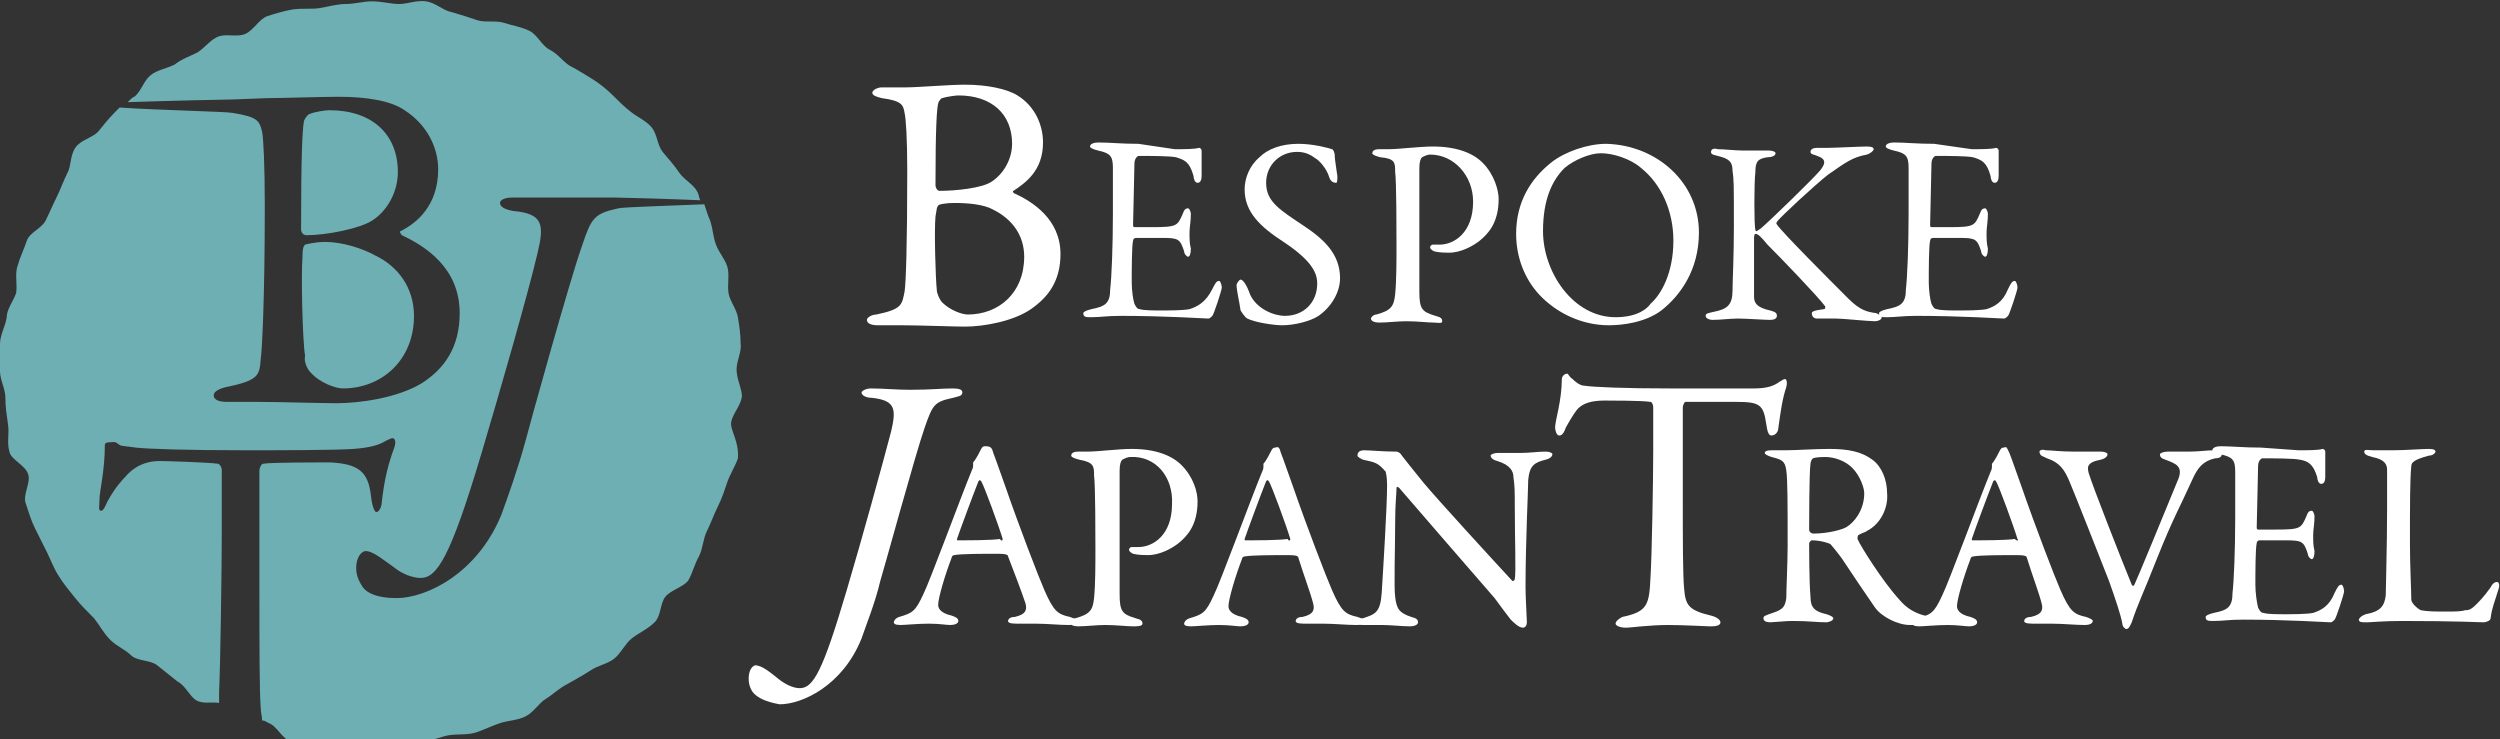
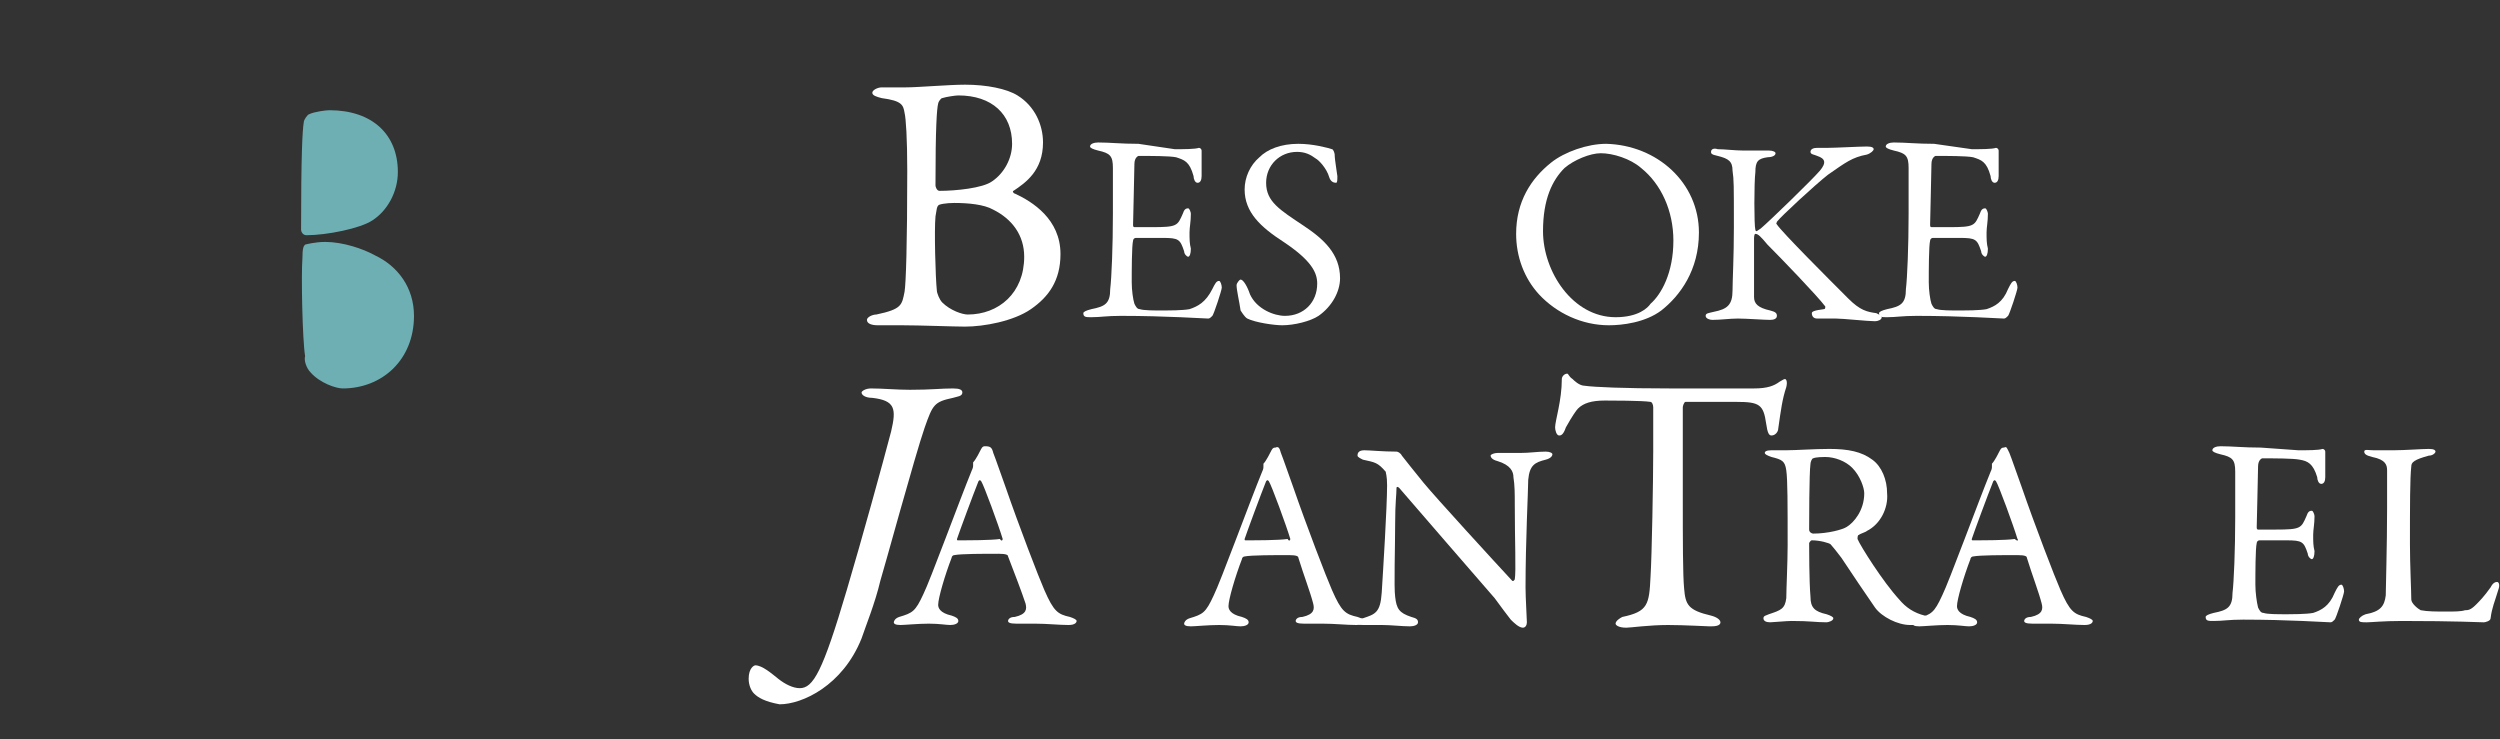
<svg xmlns="http://www.w3.org/2000/svg" id="Layer_2_00000091702720073479570100000004266386959844252826_" x="0px" y="0px" viewBox="0 0 186 55" style="enable-background:new 0 0 186 55;" xml:space="preserve">
  <rect x="0" y="0" width="186" height="55" fill="#333333" stroke="none" />
  <style type="text/css">	.st0{fill:#6EAFB4;}	.st1{fill:#FFFFFF;}</style>
  <g id="_イヤー_1">
    <g>
      <path class="st0" d="M22.8,17.5c1.5,0,4-0.5,4.9-1.1c1.1-0.7,1.9-2.1,1.9-3.6c0-2.8-1.9-4.6-5.1-4.6c-0.2,0-1.1,0.1-1.5,0.3   c-0.1,0-0.4,0.4-0.4,0.6c-0.1,0.6-0.2,2.4-0.2,8C22.4,17.2,22.5,17.5,22.8,17.5L22.8,17.5z" />
      <path class="st0" d="M23.1,27.7c0.7,0.8,1.9,1.2,2.4,1.2c2.9,0,5.3-2.1,5.3-5.4c0-2.1-1.2-3.7-2.9-4.5c-0.9-0.5-2.4-1-3.7-1   c-0.8,0-1.5,0.2-1.5,0.2c-0.1,0.1-0.2,0.2-0.2,1c-0.1,1.3,0,6.1,0.2,7.3C22.6,26.8,22.8,27.4,23.1,27.7L23.1,27.7z" />
-       <path class="st0" d="M54.4,31.4c0.1-0.6,0.7-1.2,0.8-1.9c0-0.6-0.4-1.3-0.4-2s0.4-1.3,0.3-2c0-0.6-0.1-1.3-0.2-1.9   c-0.1-0.6-0.6-1.2-0.7-1.8c-0.1-0.6,0.1-1.4-0.1-2c-0.2-0.6-0.7-1.1-0.9-1.8s-0.2-1.3-0.5-1.9c-0.1-0.3-0.2-0.6-0.3-0.9   c-2.2,0.1-6,0.2-6.4,0.3c-1.8,0.4-2,0.7-2.7,2.8c-0.9,2.5-4,13.7-4.2,14.5c-0.6,2.2-1.4,4.4-1.8,5.5c-1.8,4.4-5.6,6.2-7.8,6.2   c-1.5,0-2.2-0.4-2.5-0.8c-0.2-0.3-0.5-0.8-0.5-1.4c0-1,0.5-1.3,0.7-1.3c0.6,0,1.5,0.8,2.1,1.2c0.6,0.5,1.4,0.8,2,0.8   c1.2,0,2.2-1.5,4.5-9.2c1.4-4.7,3.5-12,4.2-15c0.5-2.1,0.4-2.9-1.8-3.1c-0.6-0.1-1-0.3-1-0.6c0-0.2,0.3-0.4,0.9-0.4h7.7   c0.4,0,4.1,0.1,6.3,0.2c-0.1-0.2-0.1-0.4-0.2-0.6c-0.3-0.6-1-0.9-1.4-1.5s-0.8-1-1.2-1.5c-0.4-0.5-0.4-1.3-0.8-1.8   s-1.1-0.8-1.6-1.2S46,7.5,45.6,7.1s-1-0.9-1.5-1.2s-1.1-0.7-1.7-1c-0.5-0.3-0.9-0.9-1.5-1.2c-0.6-0.3-0.9-1.1-1.5-1.4   c-0.6-0.3-1.3-0.4-1.9-0.6s-1.4,0-2-0.2c-0.6-0.2-1.2-0.4-1.9-0.6c-0.6-0.1-1.2-0.7-1.9-0.8s-1.4,0.2-2,0.2c-0.6,0-1.3-0.2-2-0.2   s-1.3,0.2-2,0.2c-0.6,0-1.3,0.2-1.9,0.3c-0.6,0.1-1.3,0-2,0.1c-0.6,0.1-1.3,0.3-1.9,0.5c-0.6,0.2-1,1-1.6,1.3s-1.4,0-2,0.2   s-1,0.8-1.6,1.2c-0.6,0.3-1.2,0.5-1.7,0.9c-0.6,0.3-1.3,0.4-1.8,0.8c-0.5,0.4-0.7,1.2-1.2,1.6C9.9,7.2,9.7,7.4,9.5,7.6   c2.9-0.1,7.4-0.2,7.8-0.2l2.6-0.1c1.1,0,3.9-0.1,5.3-0.1c2.1,0,3.9,0.3,4.9,1c1.7,1.1,2.5,2.8,2.5,4.4c0,2.7-1.6,4-2.8,4.6   c-0.1,0,0,0.2,0.1,0.3c1.7,0.8,4.3,2.4,4.3,5.8c0,2.5-1.1,4.1-2.8,5.2C29.6,29.6,26.8,30,25,30c-1,0-4.3-0.1-5.9-0.1   c-0.8,0-1.6,0-2.2,0c-0.5,0-1-0.1-1-0.5c0-0.3,0.5-0.5,0.9-0.6c2.5-0.5,2.5-0.9,2.6-2.1c0.1-0.7,0.3-4.5,0.3-11.4   c0-3-0.1-5-0.2-5.5c-0.2-0.8-0.3-1.1-2.2-1.4C16.9,8.3,11.8,8.2,8.9,8C8.8,8.1,8.7,8.2,8.6,8.3C8.1,8.8,7.7,9.3,7.3,9.8   C6.8,10.3,6,10.4,5.6,11S5.3,12.4,5,12.9c-0.3,0.6-0.5,1.2-0.8,1.8c-0.3,0.6-0.5,1.1-0.8,1.7c-0.3,0.6-1.2,0.9-1.4,1.5   c-0.2,0.6-0.5,1.2-0.7,1.9c-0.2,0.6,0,1.4-0.1,2C1,22.4,0.5,23,0.5,23.6C0.4,24.3,0,24.9,0,25.6s0,1.3,0,2s0.4,1.3,0.4,2   s0.1,1.3,0.2,2c0.1,0.7-0.1,1.3,0.1,2c0.1,0.6,1.2,1,1.4,1.7c0.2,0.6-0.4,1.5-0.2,2.1c0.2,0.6,0.4,1.3,0.7,1.9s0.6,1.2,0.9,1.8   s0.5,1.2,0.9,1.8c0.3,0.5,0.8,1.1,1.2,1.6c0.4,0.5,0.9,1,1.4,1.5c0.4,0.5,0.7,1.1,1.2,1.6s1.1,0.7,1.6,1.2   c0.5,0.4,1.4,0.3,1.9,0.7s1,0.8,1.5,1.2c0.6,0.3,0.9,1.1,1.4,1.4c0.5,0.3,1.2,0.1,1.7,0.2c0-0.2,0-0.5,0-0.8   c0.1-2.1,0.2-9.2,0.2-11.9v-4.6c0-0.3-0.2-0.5-0.3-0.5c-0.7-0.1-3.8-0.2-4.3-0.2c-1.3,0-2.1,0.6-2.6,1.2c-0.1,0.1-0.7,0.7-1.3,1.8   c-0.3,0.7-0.4,0.7-0.5,0.7c-0.2,0-0.1-0.4-0.1-0.8c0-0.7,0.4-2.1,0.4-4.1c0-0.2,0.3-0.2,0.5-0.2c0.2,0,0.2-0.1,0.6,0.2   c0.1,0.1,0.6,0.1,1.2,0.2c0.9,0.1,3.7,0.2,8.2,0.2c1.8,0,6.6,0,8-0.1c1.3-0.1,1.9-0.3,2.4-0.6c0.2-0.1,0.4-0.2,0.5-0.2   c0.2,0,0.3,0.3,0.1,0.8c-0.4,1.1-0.7,2.2-0.9,4c0,0.3-0.2,0.7-0.4,0.7c-0.1,0-0.3-0.3-0.4-1.2c-0.2-1.8-0.9-2.4-3.1-2.5   c-0.6,0-4.5,0-4.9,0.1c-0.2,0-0.3,0.4-0.3,0.5v9c0,4,0,7.4,0.1,8.7c0,0.3,0.1,0.6,0.1,0.9c0.2,0,0.3,0.1,0.5,0.2   c0.6,0.2,1,1.2,1.7,1.4c0.6,0.1,1.3,0.2,2,0.3c0.6,0.1,1.4-0.5,2-0.5s1.3,0.1,1.9,0.1s1.3,0.1,1.9,0s1.3,0.2,2,0.1   s1.3-0.4,1.9-0.5c0.6-0.1,1.3,0,2-0.2c0.6-0.2,1.2-0.5,1.8-0.7c0.6-0.2,1.3-0.2,1.9-0.5s1-1,1.5-1.3s1-0.8,1.6-1.1   c0.5-0.3,1.1-0.6,1.7-1s1.3-0.5,1.8-0.9c0.5-0.4,0.8-1.1,1.3-1.5s1.2-0.7,1.7-1.2s0.4-1.4,0.8-1.9c0.4-0.5,1.3-0.7,1.7-1.2   c0.3-0.5,0.5-1.3,0.8-1.8c0.3-0.6,0.3-1.3,0.6-1.9c0.3-0.6,0.5-1.2,0.8-1.8s0.5-1.2,0.7-1.8s0.6-1.2,0.8-1.8   C55,32.8,54.3,32,54.4,31.4L54.4,31.4z" />
    </g>
    <g>
      <path class="st1" d="M75.4,14.2c-0.1,0,0,0.2,0.1,0.2c1.3,0.6,3.4,1.9,3.4,4.5c0,2-0.9,3.2-2.2,4.1c-1.3,0.9-3.5,1.3-4.9,1.3   c-0.8,0-3.4-0.1-4.7-0.1c-0.6,0-1.3,0-1.8,0c-0.4,0-0.8-0.1-0.8-0.4c0-0.2,0.4-0.4,0.7-0.4c1.9-0.4,1.9-0.7,2.1-1.7   c0.1-0.6,0.2-3.5,0.2-9c0-2.4-0.1-3.9-0.2-4.3c-0.1-0.6-0.2-0.9-1.7-1.1c-0.4-0.1-0.7-0.2-0.7-0.4s0.4-0.4,0.7-0.4h1.8   c0.9,0,3.2-0.2,4.4-0.2c1.6,0,3.1,0.3,3.9,0.8c1.3,0.8,1.9,2.2,1.9,3.5C77.6,12.7,76.3,13.6,75.4,14.2L75.4,14.2z M73.9,15.6   c-0.7-0.4-1.9-0.5-2.9-0.5c-0.6,0-1.2,0.1-1.2,0.2c-0.1,0.1-0.1,0.2-0.2,0.8c-0.1,1,0,4.6,0.1,5.5c0,0.2,0.2,0.7,0.4,0.9   c0.6,0.6,1.5,0.9,1.9,0.9c2.3,0,4.2-1.6,4.2-4.3C76.2,17.5,75.3,16.3,73.9,15.6L73.9,15.6z M71.3,7.1c-0.2,0-0.9,0.1-1.2,0.2   c-0.1,0-0.3,0.3-0.3,0.4c-0.1,0.4-0.2,1.7-0.2,6.1c0,0.1,0.1,0.4,0.3,0.4c1.2,0,3.2-0.2,3.9-0.7c0.9-0.6,1.5-1.7,1.5-2.8   C75.3,8.5,73.8,7.1,71.3,7.1z" />
      <path class="st1" d="M87.4,11.1c0.7,0,1.5,0,1.8-0.1c0.1,0,0.2,0.1,0.2,0.2c0,0.9,0,1.5,0,1.9c0,0.3-0.1,0.5-0.3,0.5   s-0.3-0.3-0.3-0.5c-0.3-1.1-0.7-1.2-1.3-1.4c-0.5-0.1-1.9-0.1-2.8-0.1c0,0-0.3,0.1-0.3,0.6c0,0.5-0.1,4.2-0.1,4.5   c0,0.1,0,0.2,0.1,0.2h1.3c1.9,0,1.9-0.1,2.3-1c0.1-0.3,0.2-0.4,0.4-0.4c0.1,0,0.2,0.3,0.2,0.4c0,0.6-0.1,1-0.1,1.4   c0,0.5,0,0.8,0.1,1.2c0,0.4-0.1,0.6-0.2,0.6s-0.3-0.2-0.3-0.4c-0.3-0.9-0.4-1-1.6-1c-0.6,0-1.4,0-2,0c-0.1,0-0.2,0.1-0.2,0.2   c-0.1,0.4-0.1,2.3-0.1,3.1c0,0.6,0.1,1.3,0.2,1.6c0.1,0.2,0.2,0.4,0.4,0.4c0.3,0.1,1,0.1,1.8,0.1c0.2,0,1.4,0,1.9-0.1   c0.6-0.2,1.2-0.5,1.7-1.5c0.2-0.4,0.3-0.6,0.5-0.6c0.1,0,0.2,0.3,0.2,0.5c0,0.2-0.6,2-0.7,2.1c-0.1,0.1-0.2,0.2-0.3,0.2   c-0.2,0-3.2-0.2-6.5-0.2c-1.1,0-1.5,0.1-2.2,0.1c-0.4,0-0.6,0-0.6-0.3c0-0.1,0.2-0.2,0.6-0.3c1-0.2,1.4-0.4,1.4-1.5   c0.1-0.8,0.2-3.2,0.2-5.6s0-2.8,0-3.4c0-0.9-0.2-1.1-1.1-1.3c-0.4-0.1-0.6-0.2-0.6-0.3c0-0.2,0.3-0.3,0.6-0.3c0.9,0,1.7,0.1,3,0.1   L87.4,11.1L87.4,11.1z" />
      <path class="st1" d="M99.1,11.1c0.1,0,0.2,0.3,0.2,0.4c0,0.4,0.2,1.5,0.2,1.6c0,0.3,0,0.5-0.1,0.5c-0.2,0-0.4-0.1-0.5-0.4   c-0.2-0.7-0.8-1.3-1-1.4c-0.4-0.3-0.8-0.5-1.4-0.5c-1.3,0-2.3,1-2.3,2.3c0,1.4,1,2,2.8,3.2c1.5,1,2.7,2.1,2.7,3.9   c0,1-0.6,2.1-1.6,2.8c-0.6,0.4-1.8,0.7-2.7,0.7c-0.6,0-2-0.2-2.6-0.5c-0.2-0.1-0.5-0.6-0.5-0.6c-0.1-0.7-0.3-1.5-0.3-1.9   c0-0.1,0.2-0.4,0.3-0.4c0.2,0,0.5,0.5,0.7,1.1c0.5,1.1,1.8,1.6,2.6,1.6c1.4,0,2.4-1,2.4-2.4c0-0.8-0.4-1.7-2.5-3.1   c-1.7-1.1-2.9-2.2-2.9-3.9c0-0.9,0.4-1.8,1.1-2.4c0.6-0.6,1.6-1,2.9-1C97.7,10.7,98.8,11,99.1,11.1L99.1,11.1z" />
-       <path class="st1" d="M106.4,11.5c-0.2,0-0.4,0.1-0.6,0.2c-0.1,0.1-0.2,0.3-0.2,0.8c0,0.4,0,2.9,0,5.2c0,1.8,0,3.5,0,4   c0,1.3,0.2,1.5,1.2,1.8c0.4,0.1,0.5,0.2,0.5,0.4S107,24,106.7,24c-0.5,0-1.2-0.1-2.1-0.1c-0.6,0-1.4,0.1-2,0.1   c-0.3,0-0.6-0.1-0.6-0.3c0-0.1,0.2-0.3,0.4-0.3c1.1-0.3,1.3-0.6,1.4-1.5c0.1-1,0.1-2.6,0.1-3.6c0-0.7,0-4.9-0.1-5.5   c0-0.7,0-1-1.1-1.1c-0.4-0.1-0.6-0.2-0.6-0.3c0-0.2,0.2-0.3,0.5-0.3c0.1,0,0.5,0,0.7,0c0.8,0,2.3-0.2,3.3-0.2c1.8,0,3,0.5,3.7,1.2   c0.9,0.9,1.2,2.1,1.2,2.7c0,1.8-0.8,2.6-1.4,3.1c-0.5,0.4-1.4,0.9-2.3,0.9c-0.2,0-0.7,0-1.1-0.1c-0.2-0.1-0.3-0.2-0.3-0.3   c0-0.1,0.1-0.2,0.2-0.2h0.5c1.1,0,2.5-0.9,2.5-3.2C109.6,13.1,108.2,11.5,106.4,11.5L106.4,11.5z" />
      <path class="st1" d="M126.4,17.3c0,2.8-1.4,4.7-2.8,5.8c-1.2,0.9-2.9,1.1-3.9,1.1c-2,0-3.9-0.9-5.2-2.3c-1.1-1.2-1.7-2.8-1.7-4.5   c0-2.4,1.1-4.1,2.6-5.3c1-0.8,2.7-1.4,4.1-1.4C123.3,10.8,126.4,13.6,126.4,17.3L126.4,17.3z M116.4,12.5   c-0.9,0.9-1.6,2.3-1.6,4.7c0,3,2.2,6.4,5.4,6.4c1.7,0,2.4-0.7,2.6-1c0.8-0.7,1.7-2.3,1.7-4.7c0-2.2-0.9-4.2-2.4-5.4   c-0.8-0.7-2.1-1.1-3-1.1C118.3,11.4,117.1,11.9,116.4,12.5L116.4,12.5z" />
      <path class="st1" d="M127.8,11.1c0.5,0,1.3,0.1,1.9,0.1c0.6,0,1.4,0,1.9,0c0.3,0,0.5,0.1,0.5,0.2c0,0.2-0.3,0.3-0.6,0.3   c-0.7,0.1-0.9,0.3-0.9,1.1c-0.1,0.8-0.1,4,0,4.3c0,0.1,0.1,0.1,0.1,0.1S131,17,131,17c0.6-0.5,3.8-3.6,4.4-4.3   c0.5-0.6,0.4-0.9-0.2-1.1c-0.2-0.1-0.5-0.1-0.5-0.3c0-0.2,0.2-0.3,0.5-0.3c0.4,0,0.4,0,0.8,0c0.5,0,2.4-0.1,2.9-0.1   c0.4,0,0.5,0.1,0.5,0.2c0,0.1-0.2,0.3-0.5,0.4c-1.1,0.2-1.6,0.6-2.9,1.5c-0.9,0.7-3.5,3.1-3.8,3.5c0,0.1-0.1,0.1,0,0.2   c0.4,0.6,3.8,4,5.3,5.5c0.9,0.9,1.4,1,2.1,1.1c0.2,0.1,0.4,0.2,0.4,0.3c0,0.2-0.3,0.3-0.5,0.3c-0.5,0-2.4-0.2-2.9-0.2   c-0.7,0-0.9,0-1.4,0c-0.3,0-0.4-0.2-0.4-0.4c0-0.1,0.1-0.2,0.9-0.3c0.1,0,0.1-0.1,0.1-0.2c-0.6-0.8-3.3-3.6-4.3-4.6   c-0.5-0.6-0.7-0.8-0.9-0.8c-0.1,0-0.1,0.3-0.1,0.4c0,0.4,0,3.6,0,4.3c0,0.5,0.3,0.8,1.2,1c0.4,0.1,0.5,0.2,0.5,0.4   c0,0.2-0.2,0.3-0.5,0.3c-0.4,0-1.8-0.1-2.4-0.1s-1.3,0.1-1.9,0.1c-0.2,0-0.5-0.1-0.5-0.3c0-0.2,0.2-0.2,0.6-0.3   c1-0.2,1.4-0.5,1.4-1.6c0-0.7,0.1-2.5,0.1-4.7c0-3.2,0-3.5-0.1-4.2c0-0.7-0.3-0.9-1.1-1.1c-0.5-0.1-0.5-0.2-0.5-0.3   C127.3,11.1,127.5,11,127.8,11.1L127.8,11.1z" />
      <path class="st1" d="M146.7,11.1c0.7,0,1.5,0,1.8-0.1c0.1,0,0.2,0.1,0.2,0.2c0,0.9,0,1.5,0,1.9c0,0.3-0.1,0.5-0.3,0.5   s-0.3-0.3-0.3-0.5c-0.3-1.1-0.7-1.2-1.3-1.4c-0.5-0.1-1.9-0.1-2.8-0.1c0,0-0.3,0.1-0.3,0.6c0,0.5-0.1,4.2-0.1,4.5   c0,0.1,0,0.2,0.1,0.2h1.3c1.9,0,1.9-0.1,2.3-1c0.1-0.3,0.2-0.4,0.4-0.4c0.1,0,0.2,0.3,0.2,0.4c0,0.6-0.1,1-0.1,1.4   c0,0.5,0,0.8,0.1,1.2c0,0.4-0.1,0.6-0.2,0.6s-0.3-0.2-0.3-0.4c-0.3-0.9-0.4-1-1.6-1c-0.6,0-1.4,0-2,0c-0.1,0-0.2,0.1-0.2,0.2   c-0.1,0.4-0.1,2.3-0.1,3.1c0,0.6,0.1,1.3,0.2,1.6c0.1,0.2,0.2,0.4,0.4,0.4c0.3,0.1,1,0.1,1.8,0.1c0.2,0,1.4,0,1.9-0.1   c0.6-0.2,1.2-0.5,1.6-1.5c0.2-0.4,0.3-0.6,0.5-0.6c0.1,0,0.2,0.3,0.2,0.5c0,0.2-0.6,2-0.7,2.1c-0.1,0.1-0.2,0.2-0.3,0.2   c-0.2,0-3.2-0.2-6.5-0.2c-1.1,0-1.5,0.1-2.2,0.1c-0.4,0-0.6,0-0.6-0.3c0-0.1,0.2-0.2,0.6-0.3c1-0.2,1.4-0.4,1.4-1.5   c0.1-0.8,0.2-3.2,0.2-5.6s0-2.8,0-3.4c0-0.9-0.2-1.1-1.1-1.3c-0.4-0.1-0.6-0.2-0.6-0.3c0-0.2,0.3-0.3,0.6-0.3c0.9,0,1.7,0.1,3,0.1   L146.7,11.1L146.7,11.1z" />
      <path class="st1" d="M56.1,51.6c-0.2-0.2-0.4-0.6-0.4-1.1c0-0.8,0.4-1,0.5-1c0.5,0,1.2,0.6,1.7,1c0.5,0.4,1.1,0.7,1.6,0.7   c1,0,1.7-1.2,3.5-7.3c1.1-3.7,2.7-9.5,3.3-11.8c0.4-1.7,0.3-2.3-1.4-2.5c-0.5,0-0.8-0.2-0.8-0.4c0-0.1,0.3-0.3,0.7-0.3   c0.9,0,1.9,0.1,2.9,0.1c1.6,0,2.3-0.1,3.2-0.1c0.5,0,0.7,0.1,0.7,0.3c0,0.3-0.4,0.3-0.7,0.4c-1.4,0.3-1.5,0.5-2.1,2.2   c-0.7,2-3.1,10.8-3.3,11.4c-0.4,1.7-1.1,3.4-1.4,4.3c-1.4,3.5-4.4,4.9-6.1,4.9C56.9,52.2,56.4,51.9,56.1,51.6L56.1,51.6z" />
      <path class="st1" d="M73.9,33.7c0.2,0.5,0.5,1.4,0.9,2.5c1,2.9,2.5,6.8,2.9,7.7c0.7,1.6,1,1.8,1.9,2c0.3,0.1,0.5,0.2,0.5,0.3   s-0.1,0.3-0.6,0.3c-0.7,0-1.6-0.1-2.5-0.1c-0.6,0-0.9,0-1.4,0s-0.6-0.1-0.6-0.2s0.1-0.3,0.5-0.3c0.9-0.2,0.9-0.6,0.8-1   C76,44,75.5,42.7,75,41.4c0-0.1-0.1-0.2-0.7-0.2c-1.1,0-2.8,0-3.3,0.1c-0.1,0-0.2,0.1-0.2,0.2c-0.5,1.3-1,3-1,3.5   c0,0.2,0.1,0.6,1,0.8c0.3,0.1,0.5,0.2,0.5,0.4c0,0.2-0.3,0.3-0.6,0.3c-0.3,0-0.8-0.1-1.6-0.1s-1.8,0.1-2.1,0.1   c-0.4,0-0.5-0.1-0.5-0.2s0.1-0.3,0.4-0.4c1-0.3,1.2-0.4,1.8-1.7c0.5-1,2.7-7,3.6-9.2c0.1-0.2,0.1-0.3,0.1-0.4c0-0.1,0-0.1,0-0.2   c0.2-0.2,0.5-0.8,0.6-1c0.1-0.2,0.2-0.2,0.3-0.2C73.7,33.2,73.8,33.3,73.9,33.7L73.9,33.7z M74.6,40.1c-0.3-1-1.4-4-1.6-4.3   c-0.1-0.1-0.1-0.1-0.2,0c-0.4,1-1.4,3.7-1.6,4.3c0,0.1,0,0.1,0.1,0.1c0.8,0,2.4,0,3.1-0.1C74.5,40.3,74.6,40.2,74.6,40.1   L74.6,40.1z" />
-       <path class="st1" d="M84.1,34c-0.2,0-0.4,0.1-0.6,0.2c-0.1,0.1-0.2,0.3-0.2,0.8c0,0.4,0,2.9,0,5.2c0,1.8,0,3.5,0,4   c0,1.3,0.2,1.5,1.2,1.8c0.4,0.1,0.5,0.2,0.5,0.4s-0.4,0.2-0.7,0.2c-0.5,0-1.2-0.1-2.1-0.1c-0.6,0-1.4,0.1-2,0.1   c-0.3,0-0.6-0.1-0.6-0.3c0-0.1,0.2-0.3,0.4-0.3c1.1-0.3,1.3-0.6,1.4-1.5c0.1-1,0.1-2.6,0.1-3.6c0-0.7,0-4.9-0.1-5.5   c0-0.7,0-1-1.1-1.2c-0.4-0.1-0.6-0.2-0.6-0.3c0-0.2,0.2-0.3,0.5-0.3c0.1,0,0.5,0,0.7,0c0.8,0,2.3-0.2,3.3-0.2c1.8,0,3,0.5,3.7,1.2   c0.9,0.9,1.2,2,1.2,2.7c0,1.8-0.8,2.6-1.4,3.1c-0.5,0.4-1.4,0.9-2.3,0.9c-0.2,0-0.7,0-1.1-0.1c-0.2-0.1-0.3-0.2-0.3-0.3   c0-0.1,0.1-0.2,0.2-0.2h0.5c1.1,0,2.5-0.9,2.5-3.2C87.3,35.5,86,33.9,84.1,34L84.1,34z" />
      <path class="st1" d="M95.3,33.7c0.2,0.5,0.5,1.4,0.9,2.5c1,2.9,2.5,6.8,2.9,7.7c0.7,1.6,1,1.8,1.9,2c0.3,0.1,0.5,0.2,0.5,0.3   s-0.1,0.3-0.6,0.3c-0.7,0-1.6-0.1-2.5-0.1c-0.6,0-0.9,0-1.4,0s-0.6-0.1-0.6-0.2s0.1-0.3,0.5-0.3c0.9-0.2,0.9-0.6,0.8-1   c-0.2-0.8-0.7-2.1-1.1-3.4c0-0.1-0.1-0.2-0.7-0.2c-1.1,0-2.8,0-3.3,0.1c-0.1,0-0.2,0.1-0.2,0.2c-0.5,1.3-1,3-1,3.5   c0,0.2,0.1,0.6,1,0.8c0.3,0.1,0.5,0.2,0.5,0.4c0,0.2-0.3,0.3-0.6,0.3c-0.3,0-0.8-0.1-1.6-0.1s-1.8,0.1-2.1,0.1   c-0.4,0-0.5-0.1-0.5-0.2s0.1-0.3,0.4-0.4c1-0.3,1.2-0.4,1.8-1.7c0.5-1,2.7-7,3.6-9.2c0.1-0.2,0.1-0.3,0.1-0.4c0-0.1,0-0.1,0-0.2   c0.2-0.2,0.5-0.8,0.6-1c0.1-0.2,0.2-0.2,0.3-0.2C95.1,33.2,95.2,33.3,95.3,33.7L95.3,33.7z M96,40.1c-0.3-1-1.4-4-1.6-4.3   c-0.1-0.1-0.1-0.1-0.2,0c-0.4,1-1.4,3.7-1.6,4.3c0,0.1,0,0.1,0.1,0.1c0.8,0,2.4,0,3.1-0.1C95.9,40.3,96,40.2,96,40.1L96,40.1z" />
      <path class="st1" d="M101.5,33.5c0.4,0,1.4,0.1,2.4,0.1c0.1,0,0.3,0.1,0.4,0.3c0.3,0.4,0.8,1,1.6,2c0.9,1.1,5.3,5.9,6.6,7.3   c0.1,0.1,0.2-0.1,0.2-0.1c0.1-0.6,0-2.8,0-5.6c0-0.7,0-1.4-0.1-2c0-0.4-0.2-0.9-1.2-1.2c-0.4-0.1-0.5-0.3-0.5-0.4   c0-0.1,0.3-0.2,0.5-0.2c0.5,0,1.1,0,1.7,0c0.7,0,1.3-0.1,1.9-0.1c0.3,0,0.5,0.1,0.5,0.2c0,0.1-0.1,0.3-0.5,0.4   c-0.8,0.2-1.2,0.4-1.3,1.5c0,0.7-0.2,4.6-0.2,8c0,0.8,0.1,2.3,0.1,2.6c0,0.2-0.1,0.4-0.3,0.4c-0.3,0-0.7-0.4-0.9-0.6   c-0.3-0.4-0.7-0.9-1.2-1.6c-1.9-2.2-5.3-6.1-7.1-8.2c-0.1-0.1-0.2-0.1-0.2,0c0,0.5-0.1,1.1-0.1,2.6c0,1.8-0.1,4.8,0,5.5   c0.1,0.9,0.3,1.2,1.2,1.5c0.4,0.1,0.5,0.2,0.5,0.4c0,0.2-0.3,0.3-0.6,0.3c-0.6,0-1.4-0.1-2.1-0.1c-0.4,0-0.9,0-1.3,0   c-0.3,0-0.5,0-0.5-0.2c0-0.2,0.2-0.3,0.4-0.3c0.9-0.3,1.3-0.4,1.4-1.9c0.1-1.6,0.4-6.4,0.4-8c0-0.7-0.1-0.9-0.1-1   c-0.6-0.7-0.8-0.7-1.7-0.9c-0.2-0.1-0.4-0.2-0.4-0.3S101,33.5,101.5,33.5L101.5,33.5z" />
      <path class="st1" d="M130.5,28.9c1,0,1.5-0.2,1.9-0.5c0.2-0.1,0.3-0.2,0.4-0.2c0.1,0,0.2,0.2,0.1,0.6c-0.3,0.9-0.4,1.7-0.6,3.1   c0,0.2-0.2,0.5-0.5,0.5c-0.2,0-0.3-0.2-0.4-0.9c-0.2-1.4-0.5-1.6-2.2-1.6c-0.5,0-3.5,0-3.8,0c-0.1,0-0.2,0.3-0.2,0.4v6.7   c0,3.2,0,5.8,0.1,6.8c0.1,1.2,0.3,1.6,2,2c0.4,0.1,0.7,0.3,0.7,0.5c0,0.3-0.5,0.3-0.8,0.3c-0.2,0-1.9-0.1-3.1-0.1   c-1.4,0-2.8,0.2-3.1,0.2c-0.6,0-0.8-0.2-0.8-0.3c0-0.2,0.3-0.4,0.5-0.5c1.9-0.4,2-0.9,2.1-3c0.1-1.6,0.2-7.2,0.2-9.3v-3.3   c0-0.2-0.1-0.4-0.2-0.4c-0.6-0.1-3-0.1-3.4-0.1c-1,0-1.6,0.2-2,0.6c-0.1,0.1-0.4,0.5-0.9,1.4c-0.2,0.6-0.4,0.6-0.5,0.6   c-0.2,0-0.3-0.4-0.3-0.6c0-0.5,0.5-2,0.5-3.6c0-0.2,0.2-0.4,0.4-0.4c0.1,0,0.1,0.2,0.4,0.4c0.1,0.1,0.5,0.5,0.9,0.5   c0.7,0.1,2.9,0.2,6.4,0.2C125.6,28.9,129.4,28.9,130.5,28.9L130.5,28.9z" />
      <path class="st1" d="M138.9,39.5c-0.1,0.1-0.5,0.2-0.6,0.3c-0.1,0-0.1,0.2-0.1,0.3c0.2,0.5,1.9,3.2,3.1,4.5c0.5,0.6,1.1,1,1.9,1.2   c0.2,0,0.3,0.2,0.3,0.3c0,0.1-0.2,0.2-0.3,0.3c-0.2,0.1-0.7,0.1-1.1,0.1c-0.9,0-2.1-0.6-2.6-1.3c-0.7-1-1.7-2.5-2.5-3.7   c-0.3-0.4-0.7-0.9-0.8-1c-0.1-0.1-0.8-0.3-1.4-0.3c-0.1,0-0.2,0.2-0.2,0.2c0,0.3,0,2.9,0.1,4c0,0.8,0.3,1.1,1.2,1.3   c0.3,0.1,0.5,0.2,0.5,0.3c0,0.2-0.4,0.3-0.5,0.3c-0.8,0-1.2-0.1-2.6-0.1c-0.4,0-1.4,0.1-1.6,0.1c-0.3,0-0.5-0.1-0.5-0.3   c0-0.2,0.2-0.2,0.4-0.3c0.9-0.3,1.2-0.4,1.3-1.2c0-0.6,0.1-2.7,0.1-3.9c0-3.1,0-4.9-0.1-5.6c-0.1-0.7-0.3-0.8-1.1-1   c-0.3-0.1-0.5-0.2-0.5-0.3c0-0.1,0.1-0.2,0.5-0.2h1.1c0.7,0,2.1-0.1,3.2-0.1c1.4,0,2.4,0.2,3.2,0.8c0.7,0.5,1.1,1.5,1.1,2.5   C140.5,37.8,139.9,39,138.9,39.5L138.9,39.5z M137.8,34.8c-0.5-0.5-1.3-0.8-2-0.8c-0.1,0-0.7,0-0.9,0.1c-0.1,0-0.2,0.3-0.2,0.4   c-0.1,0.7-0.1,4.5-0.1,4.9c0,0.2,0.2,0.3,0.3,0.3c1.1,0,2.2-0.3,2.5-0.5c0.5-0.3,1.3-1.2,1.3-2.5   C138.7,36.3,138.4,35.4,137.8,34.8L137.8,34.8z" />
      <path class="st1" d="M149.5,33.7c0.2,0.5,0.5,1.4,0.9,2.5c1,2.9,2.5,6.8,2.9,7.7c0.7,1.6,1,1.8,1.9,2c0.3,0.1,0.5,0.2,0.5,0.3   s-0.1,0.3-0.6,0.3c-0.7,0-1.6-0.1-2.5-0.1c-0.6,0-0.9,0-1.4,0s-0.6-0.1-0.6-0.2s0.1-0.3,0.5-0.3c0.9-0.2,0.9-0.6,0.8-1   c-0.2-0.8-0.7-2.1-1.1-3.4c0-0.1-0.1-0.2-0.7-0.2c-1.1,0-2.8,0-3.3,0.1c-0.1,0-0.2,0.1-0.2,0.2c-0.5,1.3-1,3-1,3.5   c0,0.2,0.1,0.6,1,0.8c0.3,0.1,0.5,0.2,0.5,0.4c0,0.2-0.3,0.3-0.6,0.3c-0.3,0-0.8-0.1-1.6-0.1s-1.8,0.1-2.1,0.1   c-0.4,0-0.5-0.1-0.5-0.2s0.1-0.3,0.4-0.4c1-0.3,1.2-0.4,1.8-1.7c0.5-1,2.7-7,3.6-9.2c0.1-0.2,0.1-0.3,0.1-0.4c0-0.1,0-0.1,0-0.2   c0.2-0.2,0.5-0.8,0.6-1c0.1-0.2,0.2-0.2,0.3-0.2C149.3,33.2,149.3,33.3,149.5,33.7L149.5,33.7z M150.1,40.1c-0.3-1-1.4-4-1.6-4.3   c-0.1-0.1-0.1-0.1-0.2,0c-0.4,1-1.4,3.7-1.6,4.3c0,0.1,0,0.1,0.1,0.1c0.8,0,2.4,0,3.1-0.1C150.1,40.3,150.2,40.2,150.1,40.1z" />
-       <path class="st1" d="M152.2,33.5c0.4,0,1.1,0.1,2.1,0.1c0.7,0,1.5,0,2,0c0.3,0,0.5,0.1,0.5,0.2s-0.1,0.3-0.5,0.4   c-1.1,0.2-1,0.6-0.9,1c0.3,1,2.5,6.6,3.2,8.3c0,0,0.1,0.2,0.2,0c0.2-0.4,2.3-5.5,3.2-7.7c0.5-1.1-0.1-1.3-0.9-1.6   c-0.3-0.1-0.4-0.2-0.4-0.4c0-0.1,0.3-0.2,0.6-0.2c0.5,0,0.9,0,1.6,0c0.6,0,1.4-0.1,1.8-0.1c0.3,0,0.6,0.1,0.6,0.3   c0,0.2-0.2,0.3-0.5,0.3c-0.9,0.2-1.3,0.7-1.7,1.6c-0.9,2-1.4,2.8-2.6,5.8c-1.1,2.8-1.4,3.3-1.9,4.8c-0.1,0.2-0.2,0.5-0.4,0.5   c-0.1,0-0.3-0.2-0.3-0.4c-0.1-0.6-0.5-1.8-1-3.2c-0.7-1.8-2.6-6.6-2.9-7.3c-0.4-1-0.8-1.5-1.7-1.8c-0.2-0.1-0.5-0.2-0.5-0.3   C151.6,33.5,151.9,33.4,152.2,33.5L152.2,33.5z" />
      <path class="st1" d="M171,33.5c0.7,0,1.5,0,1.8-0.1c0.1,0,0.2,0.1,0.2,0.2c0,0.9,0,1.5,0,1.9c0,0.3-0.1,0.5-0.3,0.5   s-0.3-0.3-0.3-0.5c-0.3-1-0.7-1.2-1.3-1.3c-0.5-0.1-1.9-0.1-2.8-0.1c0,0-0.3,0.1-0.3,0.6c0,0.5-0.1,4.2-0.1,4.5   c0,0.1,0,0.2,0.1,0.2h1.3c1.9,0,1.9-0.1,2.3-1c0.1-0.3,0.2-0.4,0.4-0.4c0.1,0,0.2,0.3,0.2,0.4c0,0.6-0.1,1-0.1,1.4   c0,0.5,0,0.8,0.1,1.2c0,0.4-0.1,0.6-0.2,0.6s-0.3-0.2-0.3-0.4c-0.3-0.9-0.4-1-1.6-1c-0.6,0-1.4,0-2,0c-0.1,0-0.2,0.1-0.2,0.2   c-0.1,0.4-0.1,2.3-0.1,3.1c0,0.6,0.1,1.3,0.2,1.7c0.1,0.2,0.2,0.4,0.4,0.4c0.3,0.1,1,0.1,1.8,0.1c0.2,0,1.4,0,1.9-0.1   c0.6-0.2,1.2-0.5,1.6-1.5c0.2-0.4,0.3-0.6,0.5-0.6c0.1,0,0.2,0.3,0.2,0.5c0,0.2-0.6,2-0.7,2.1c-0.1,0.1-0.2,0.2-0.3,0.2   c-0.2,0-3.2-0.2-6.5-0.2c-1.1,0-1.5,0.1-2.2,0.1c-0.4,0-0.6,0-0.6-0.3c0-0.1,0.2-0.2,0.6-0.3c1-0.2,1.4-0.4,1.4-1.5   c0.1-0.8,0.2-3.2,0.2-5.6s0-2.8,0-3.4c0-0.9-0.2-1.1-1.1-1.3c-0.4-0.1-0.6-0.2-0.6-0.3c0-0.2,0.3-0.3,0.6-0.3c0.9,0,1.7,0.1,3,0.1   L171,33.5L171,33.5z" />
      <path class="st1" d="M176.6,33.5c0.5,0,0.9,0,1.5,0c0.8,0,2.1-0.1,2.6-0.1c0.4,0,0.5,0.1,0.5,0.2s-0.2,0.3-0.5,0.3   c-1.1,0.3-1.3,0.5-1.3,0.8c-0.1,0.9-0.1,2.9-0.1,5.8c0,1.5,0.1,3.5,0.1,4.1c0,0.3,0.5,0.7,0.7,0.8c0.5,0.1,1.2,0.1,1.9,0.1   c0.6,0,1.1,0,1.4-0.1c0.2,0,0.4,0,0.8-0.4c0.3-0.3,0.6-0.6,1.1-1.3c0.2-0.4,0.4-0.4,0.5-0.4s0.2,0.2,0.1,0.5   c-0.3,1-0.5,1.4-0.6,2.2c0,0.2-0.4,0.3-0.5,0.3c-0.2,0-2.1-0.1-6.1-0.1c-1.4,0-2.3,0.1-2.6,0.1c-0.4,0-0.6,0-0.6-0.2   c0-0.1,0.2-0.3,0.5-0.4c1.1-0.2,1.4-0.6,1.5-1.4c0-0.5,0.1-3.7,0.1-6.5c0-0.8,0-2.2,0-2.8c0-0.4-0.1-0.8-1.1-1   c-0.4-0.1-0.6-0.2-0.6-0.4S176.2,33.5,176.6,33.5L176.6,33.5z" />
    </g>
  </g>
</svg>